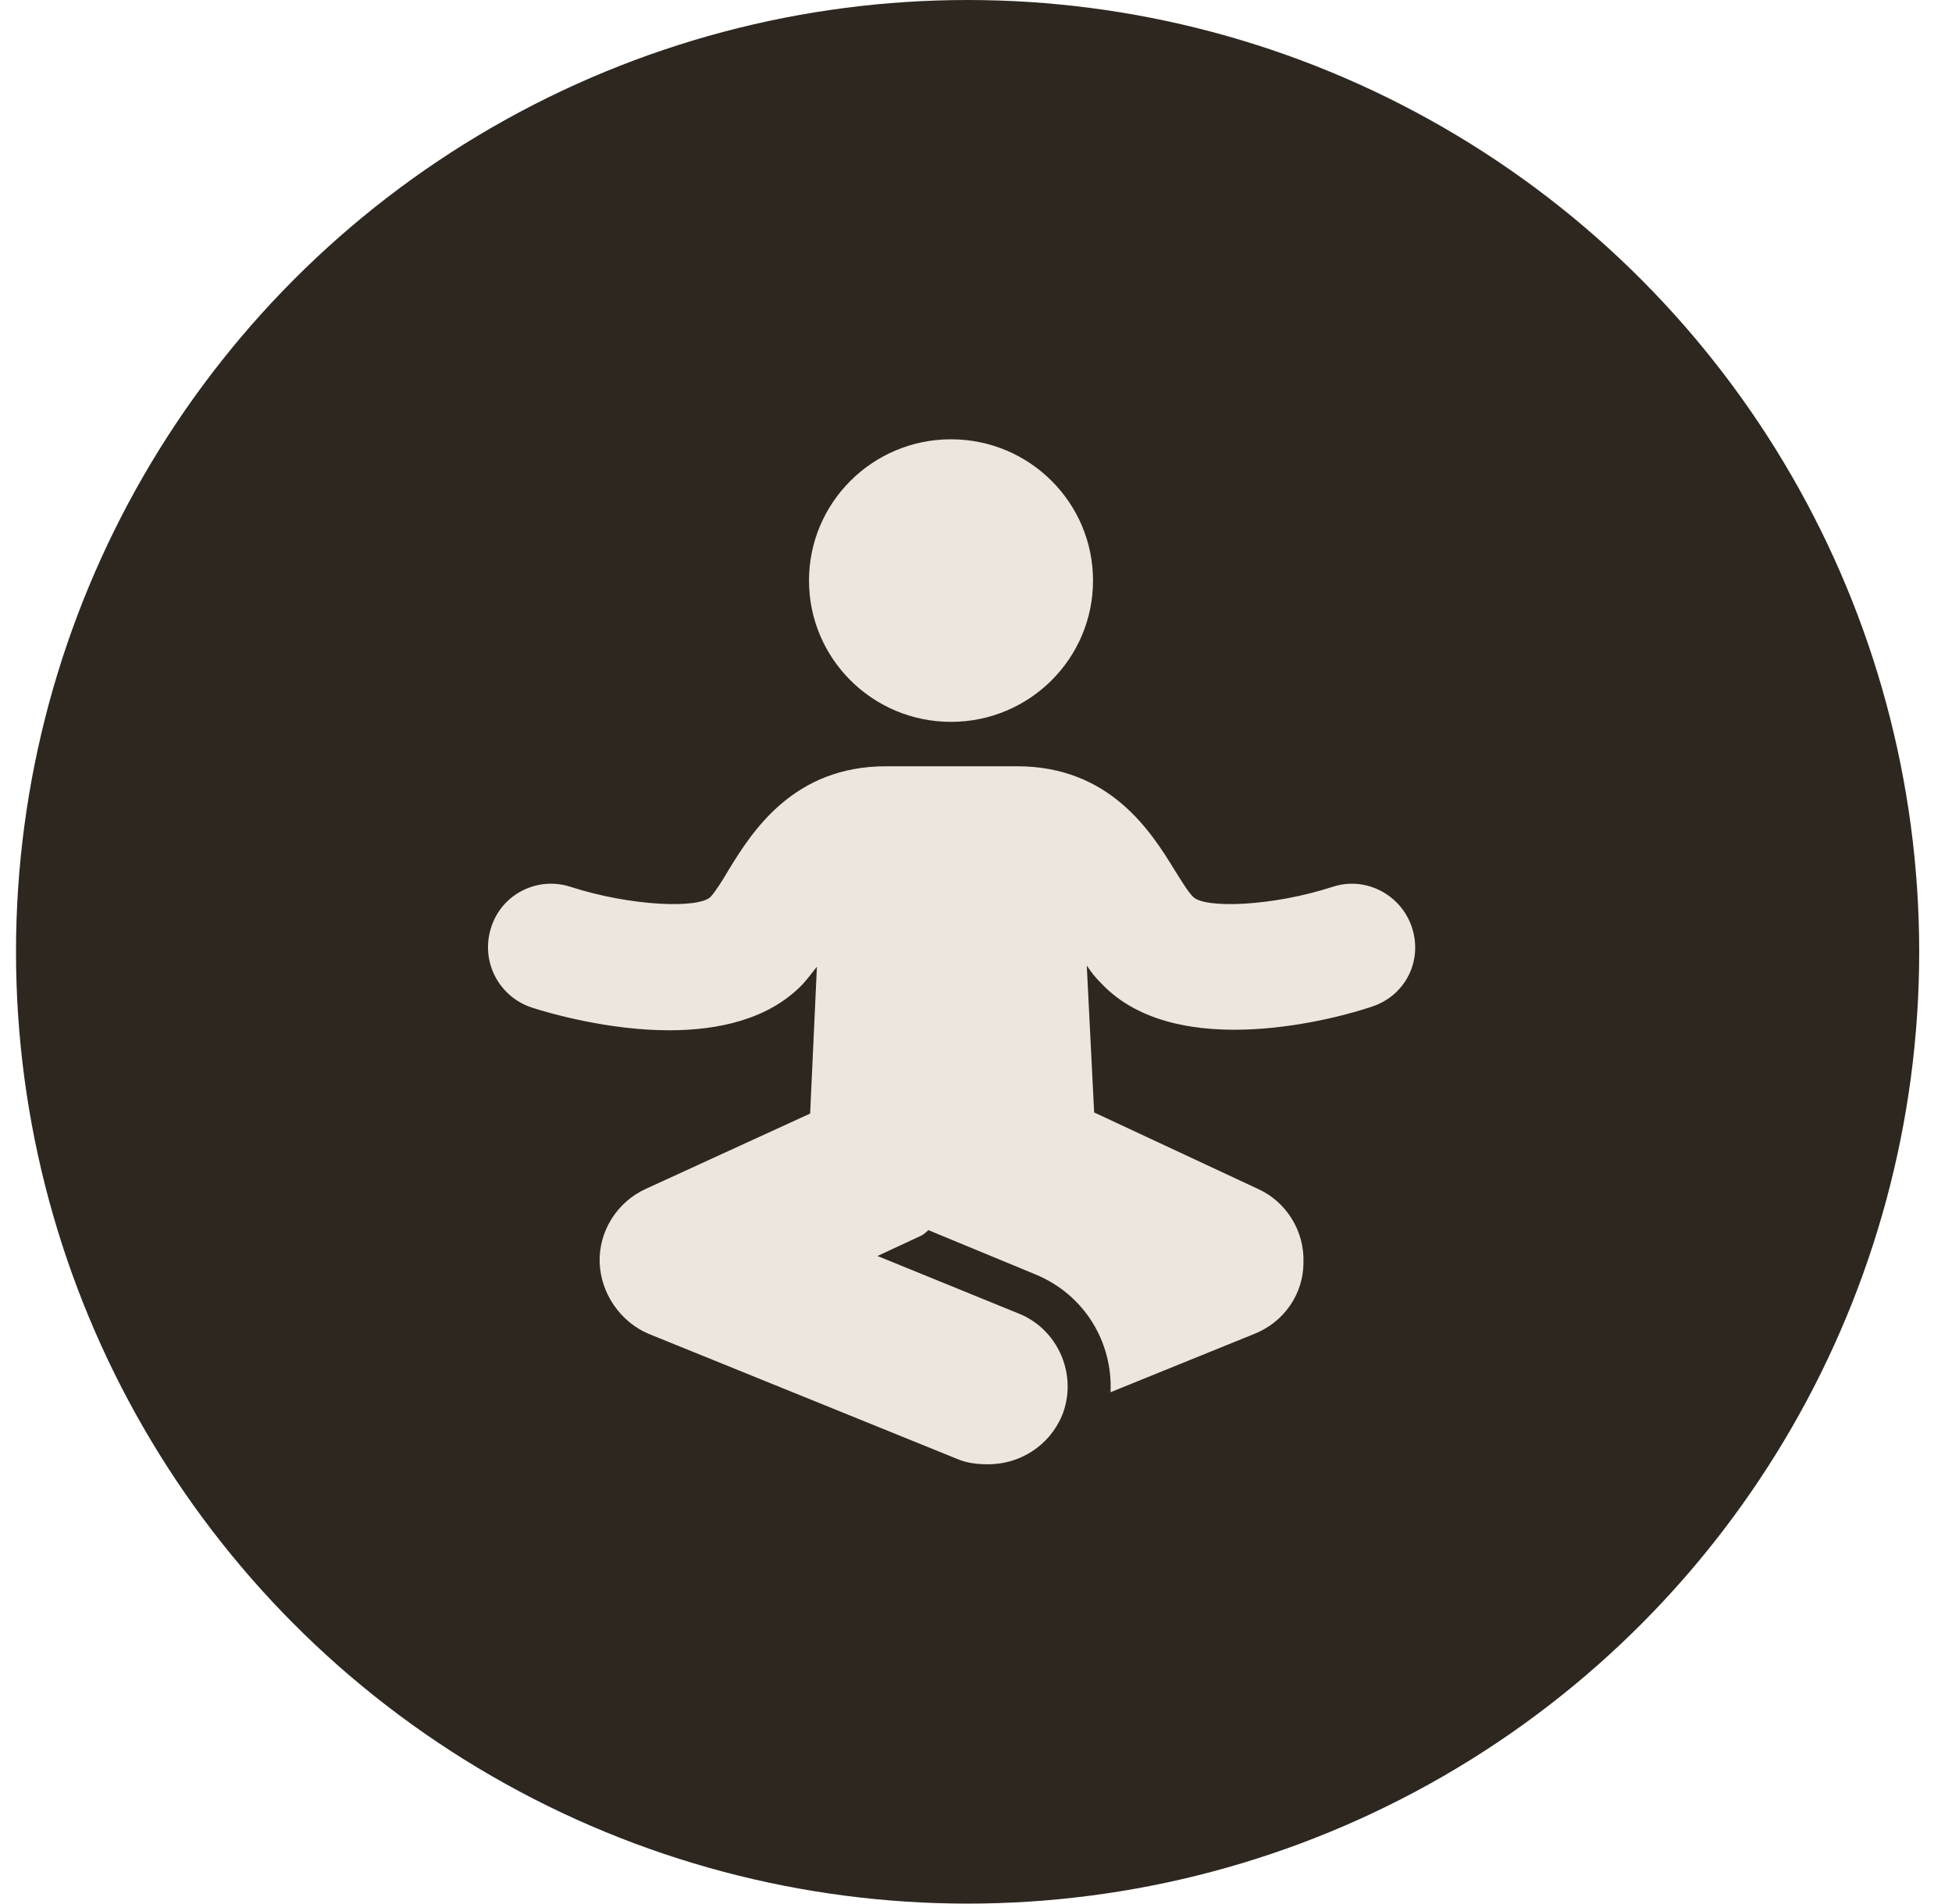
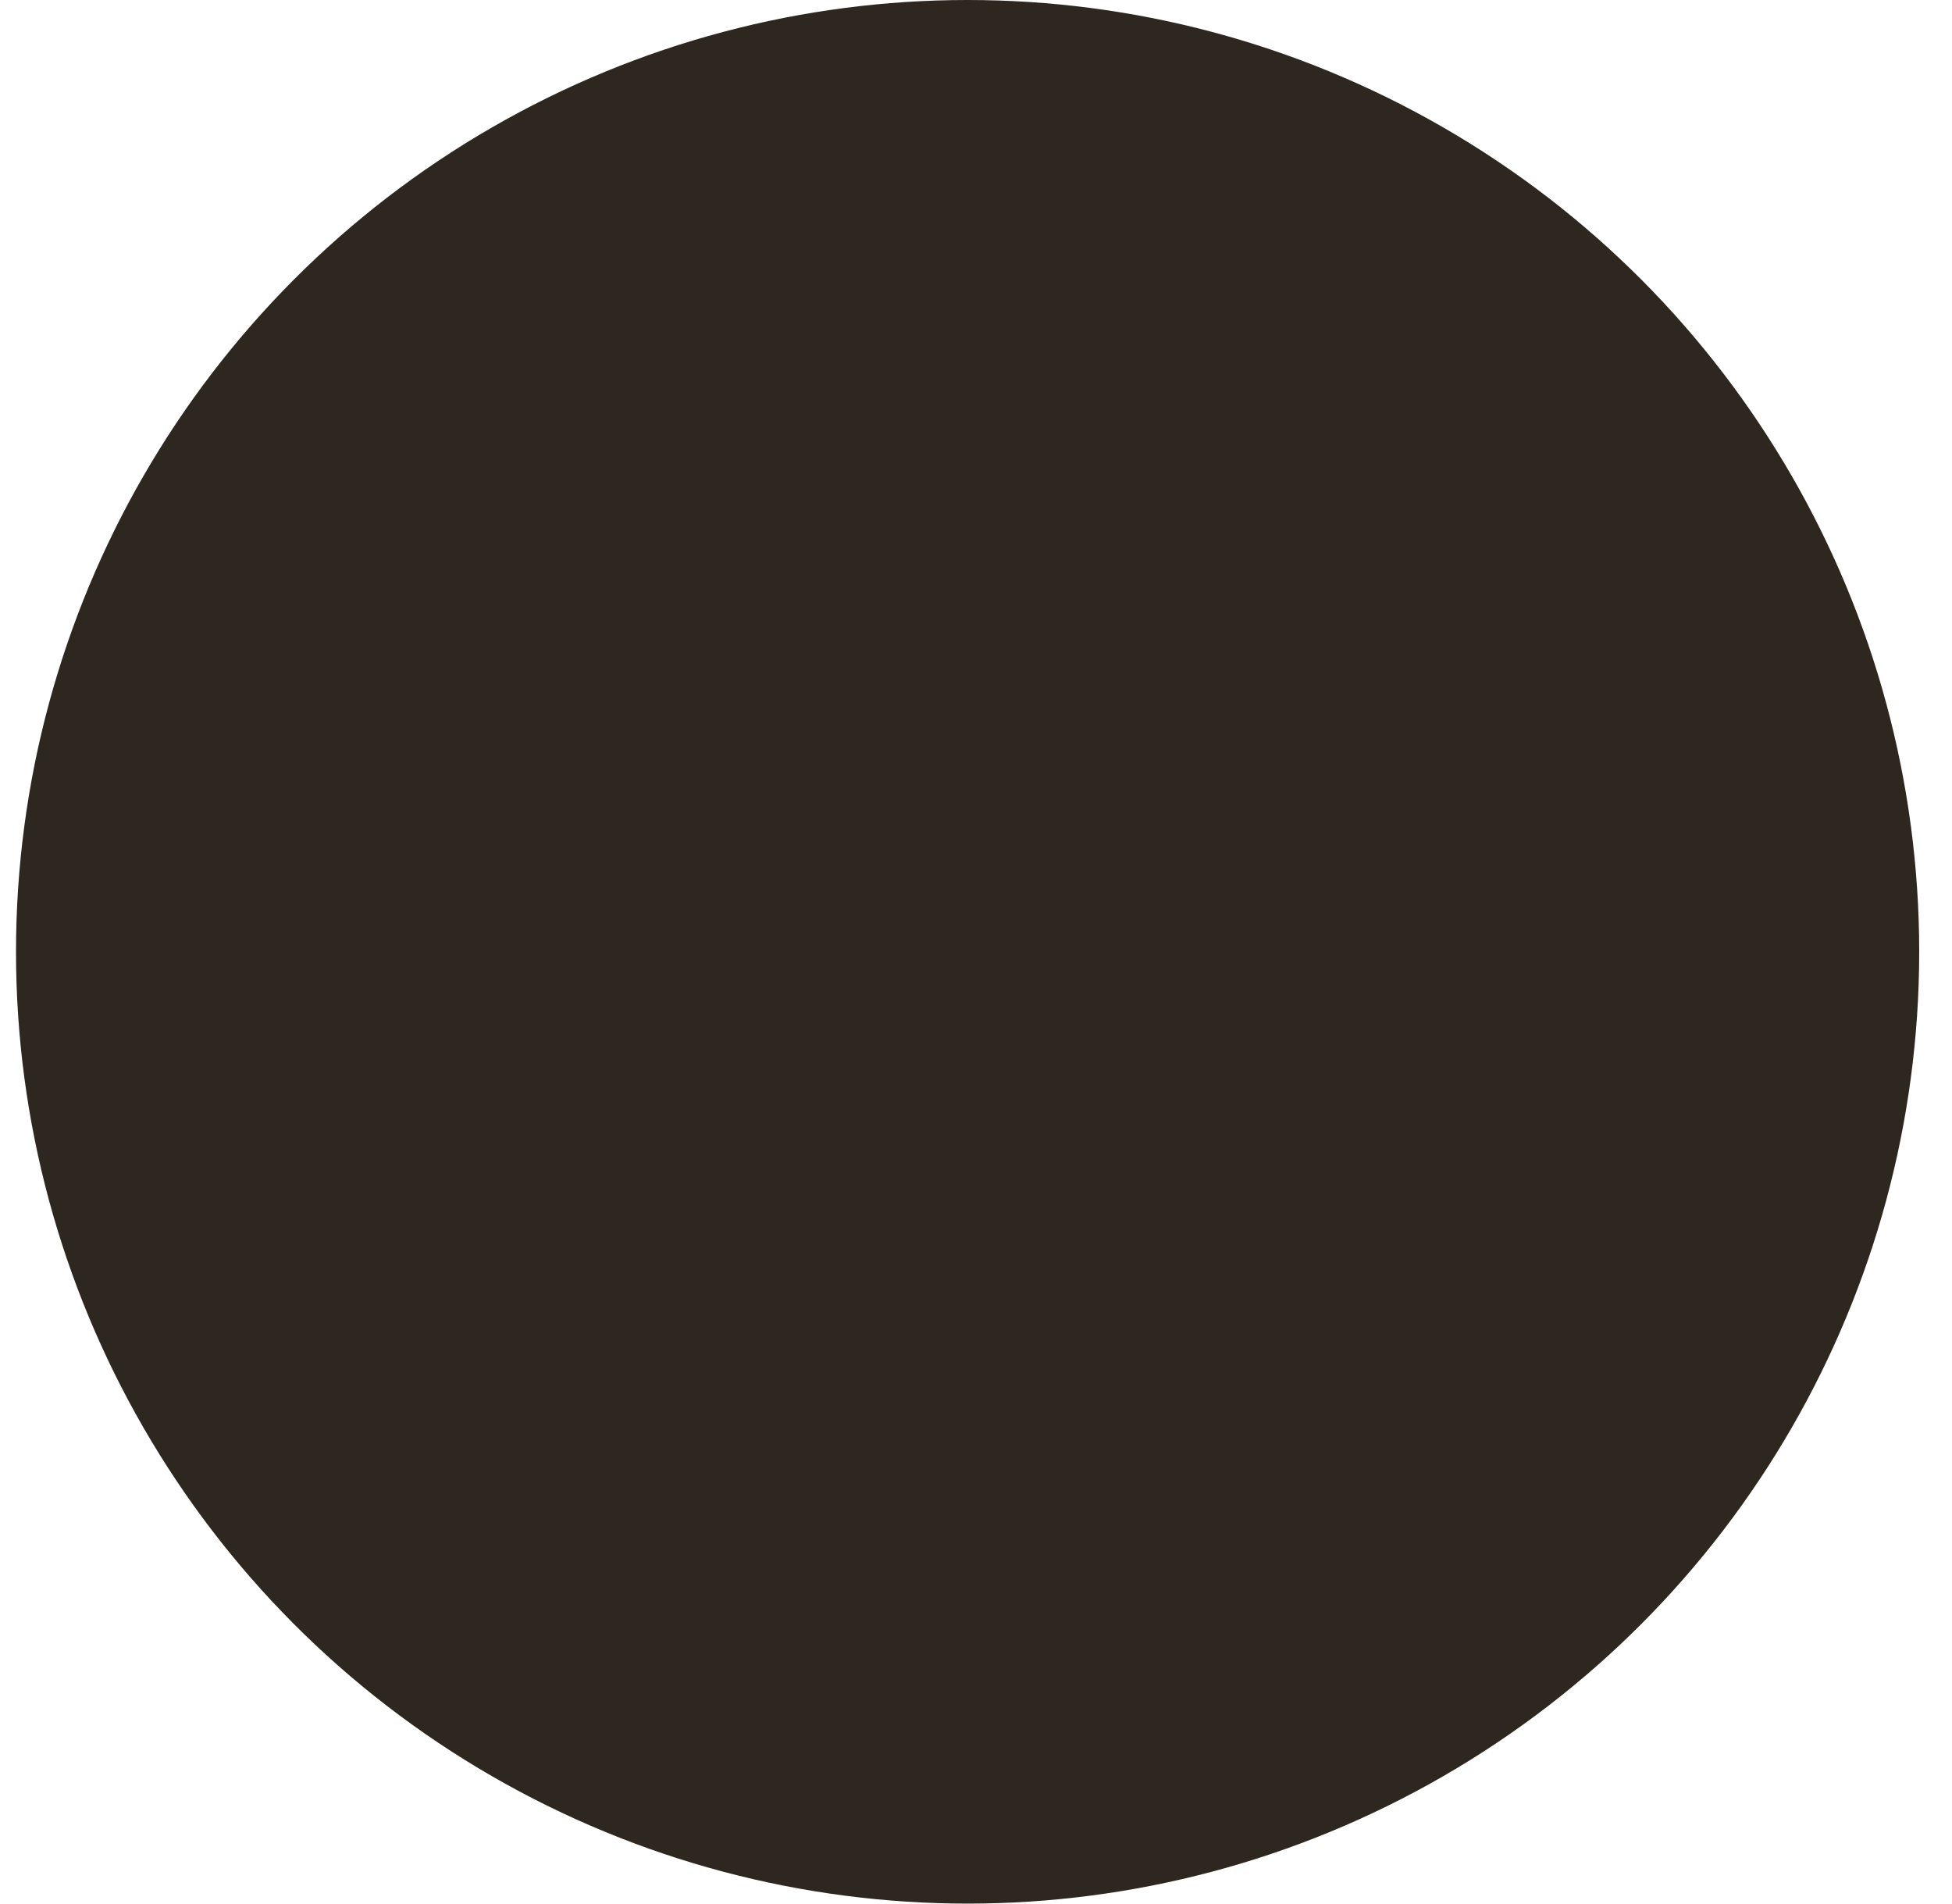
<svg xmlns="http://www.w3.org/2000/svg" fill="none" viewBox="0 0 40 39" height="39" width="40">
  <circle fill="#2E2720" r="19.5" cy="19.5" cx="19.828" />
-   <path fill="#ECE6DE" d="M19.488 14.789C21.095 14.789 22.398 13.493 22.398 11.895C22.398 10.296 21.095 9 19.488 9C17.881 9 16.578 10.296 16.578 11.895C16.578 13.493 17.881 14.789 19.488 14.789Z" />
-   <path fill="#ECE6DE" d="M28.113 20.623C27.476 20.843 24.114 21.8 22.56 20.139C22.444 20.024 22.363 19.92 22.27 19.782L22.421 22.791L25.783 24.36C26.363 24.625 26.734 25.225 26.71 25.871C26.71 26.505 26.316 27.081 25.713 27.324L22.757 28.523C22.803 27.497 22.224 26.528 21.227 26.113L19.024 25.202C19.024 25.202 18.931 25.294 18.873 25.317L17.981 25.732L20.867 26.908C21.691 27.231 22.096 28.189 21.76 29.007C21.494 29.63 20.891 29.999 20.253 29.999C20.021 29.999 19.824 29.976 19.627 29.895L13.285 27.324C12.717 27.081 12.312 26.505 12.288 25.871C12.265 25.225 12.648 24.625 13.227 24.36L16.601 22.814L16.74 19.805C16.647 19.92 16.555 20.047 16.45 20.162C15.755 20.889 14.711 21.108 13.714 21.108C12.474 21.108 11.268 20.762 10.909 20.646C10.225 20.427 9.842 19.701 10.062 19.009C10.271 18.328 11.001 17.948 11.685 18.167C12.938 18.571 14.317 18.617 14.561 18.375C14.665 18.259 14.804 18.04 14.932 17.821C15.418 17.025 16.265 15.699 18.154 15.699H20.844C22.734 15.699 23.58 17.025 24.067 17.821C24.206 18.04 24.334 18.259 24.45 18.375C24.693 18.617 26.073 18.571 27.313 18.167C27.986 17.948 28.716 18.328 28.936 19.009C29.157 19.701 28.786 20.404 28.113 20.623Z" />
</svg>